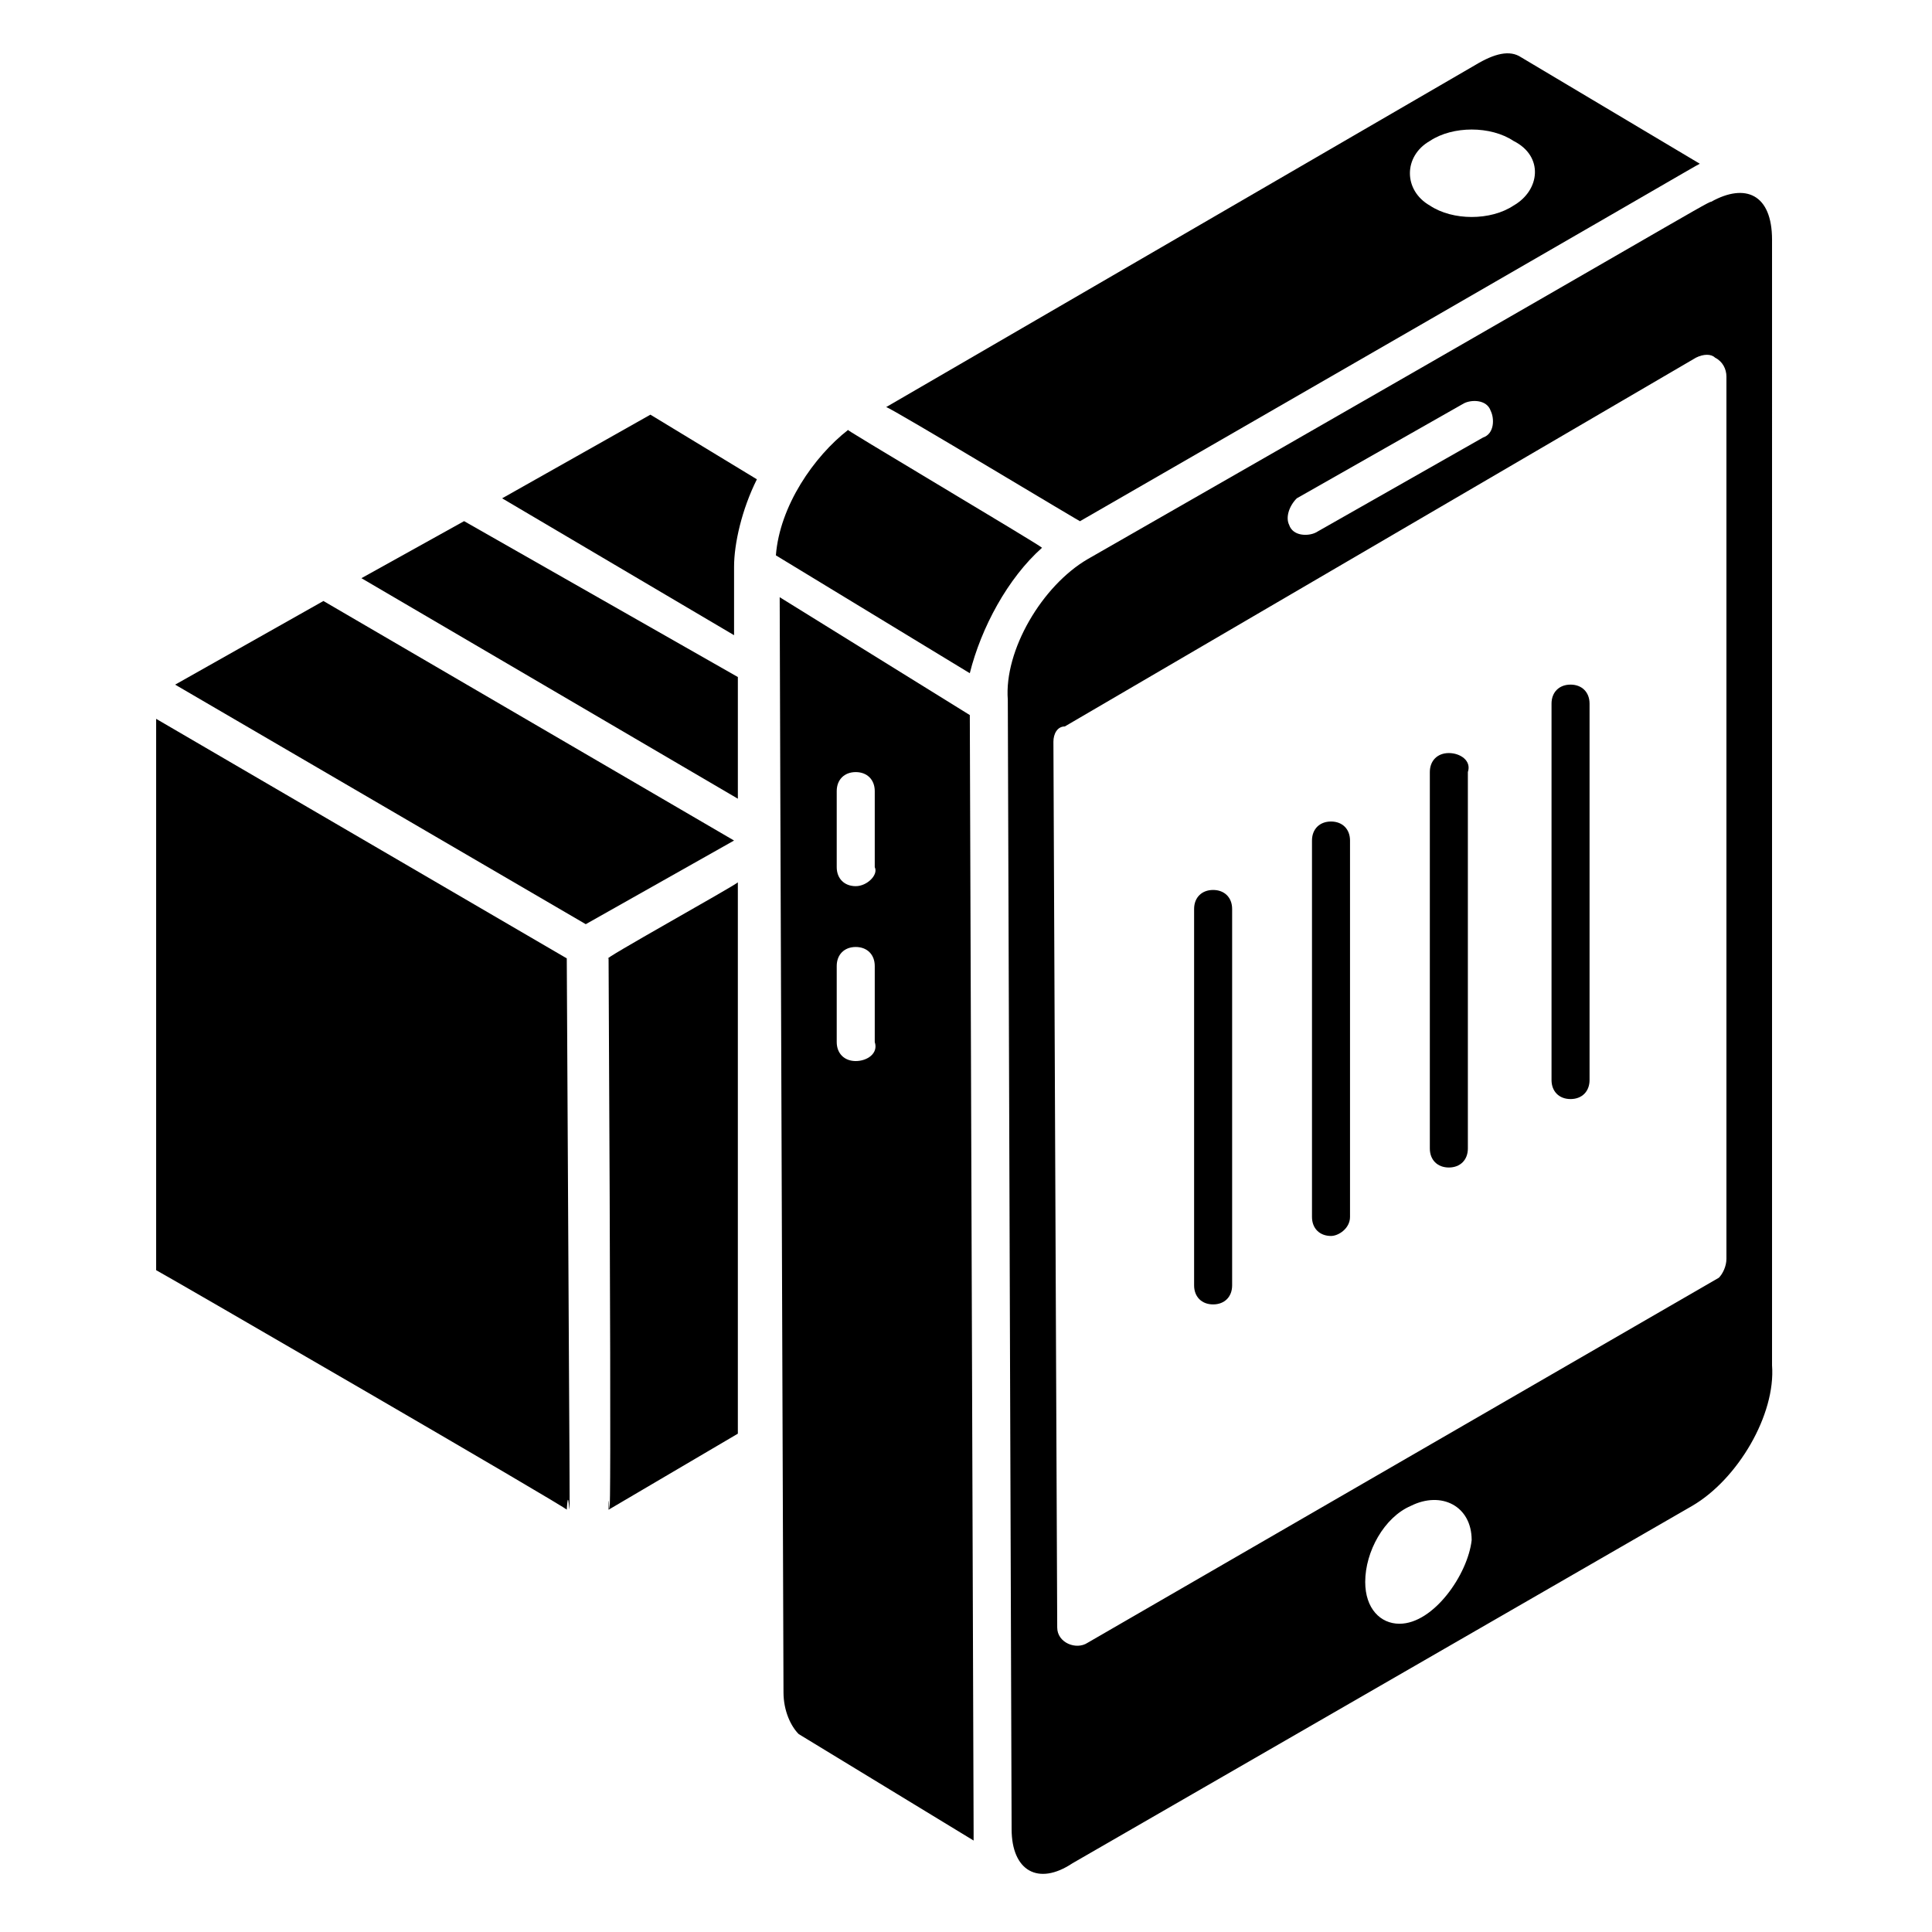
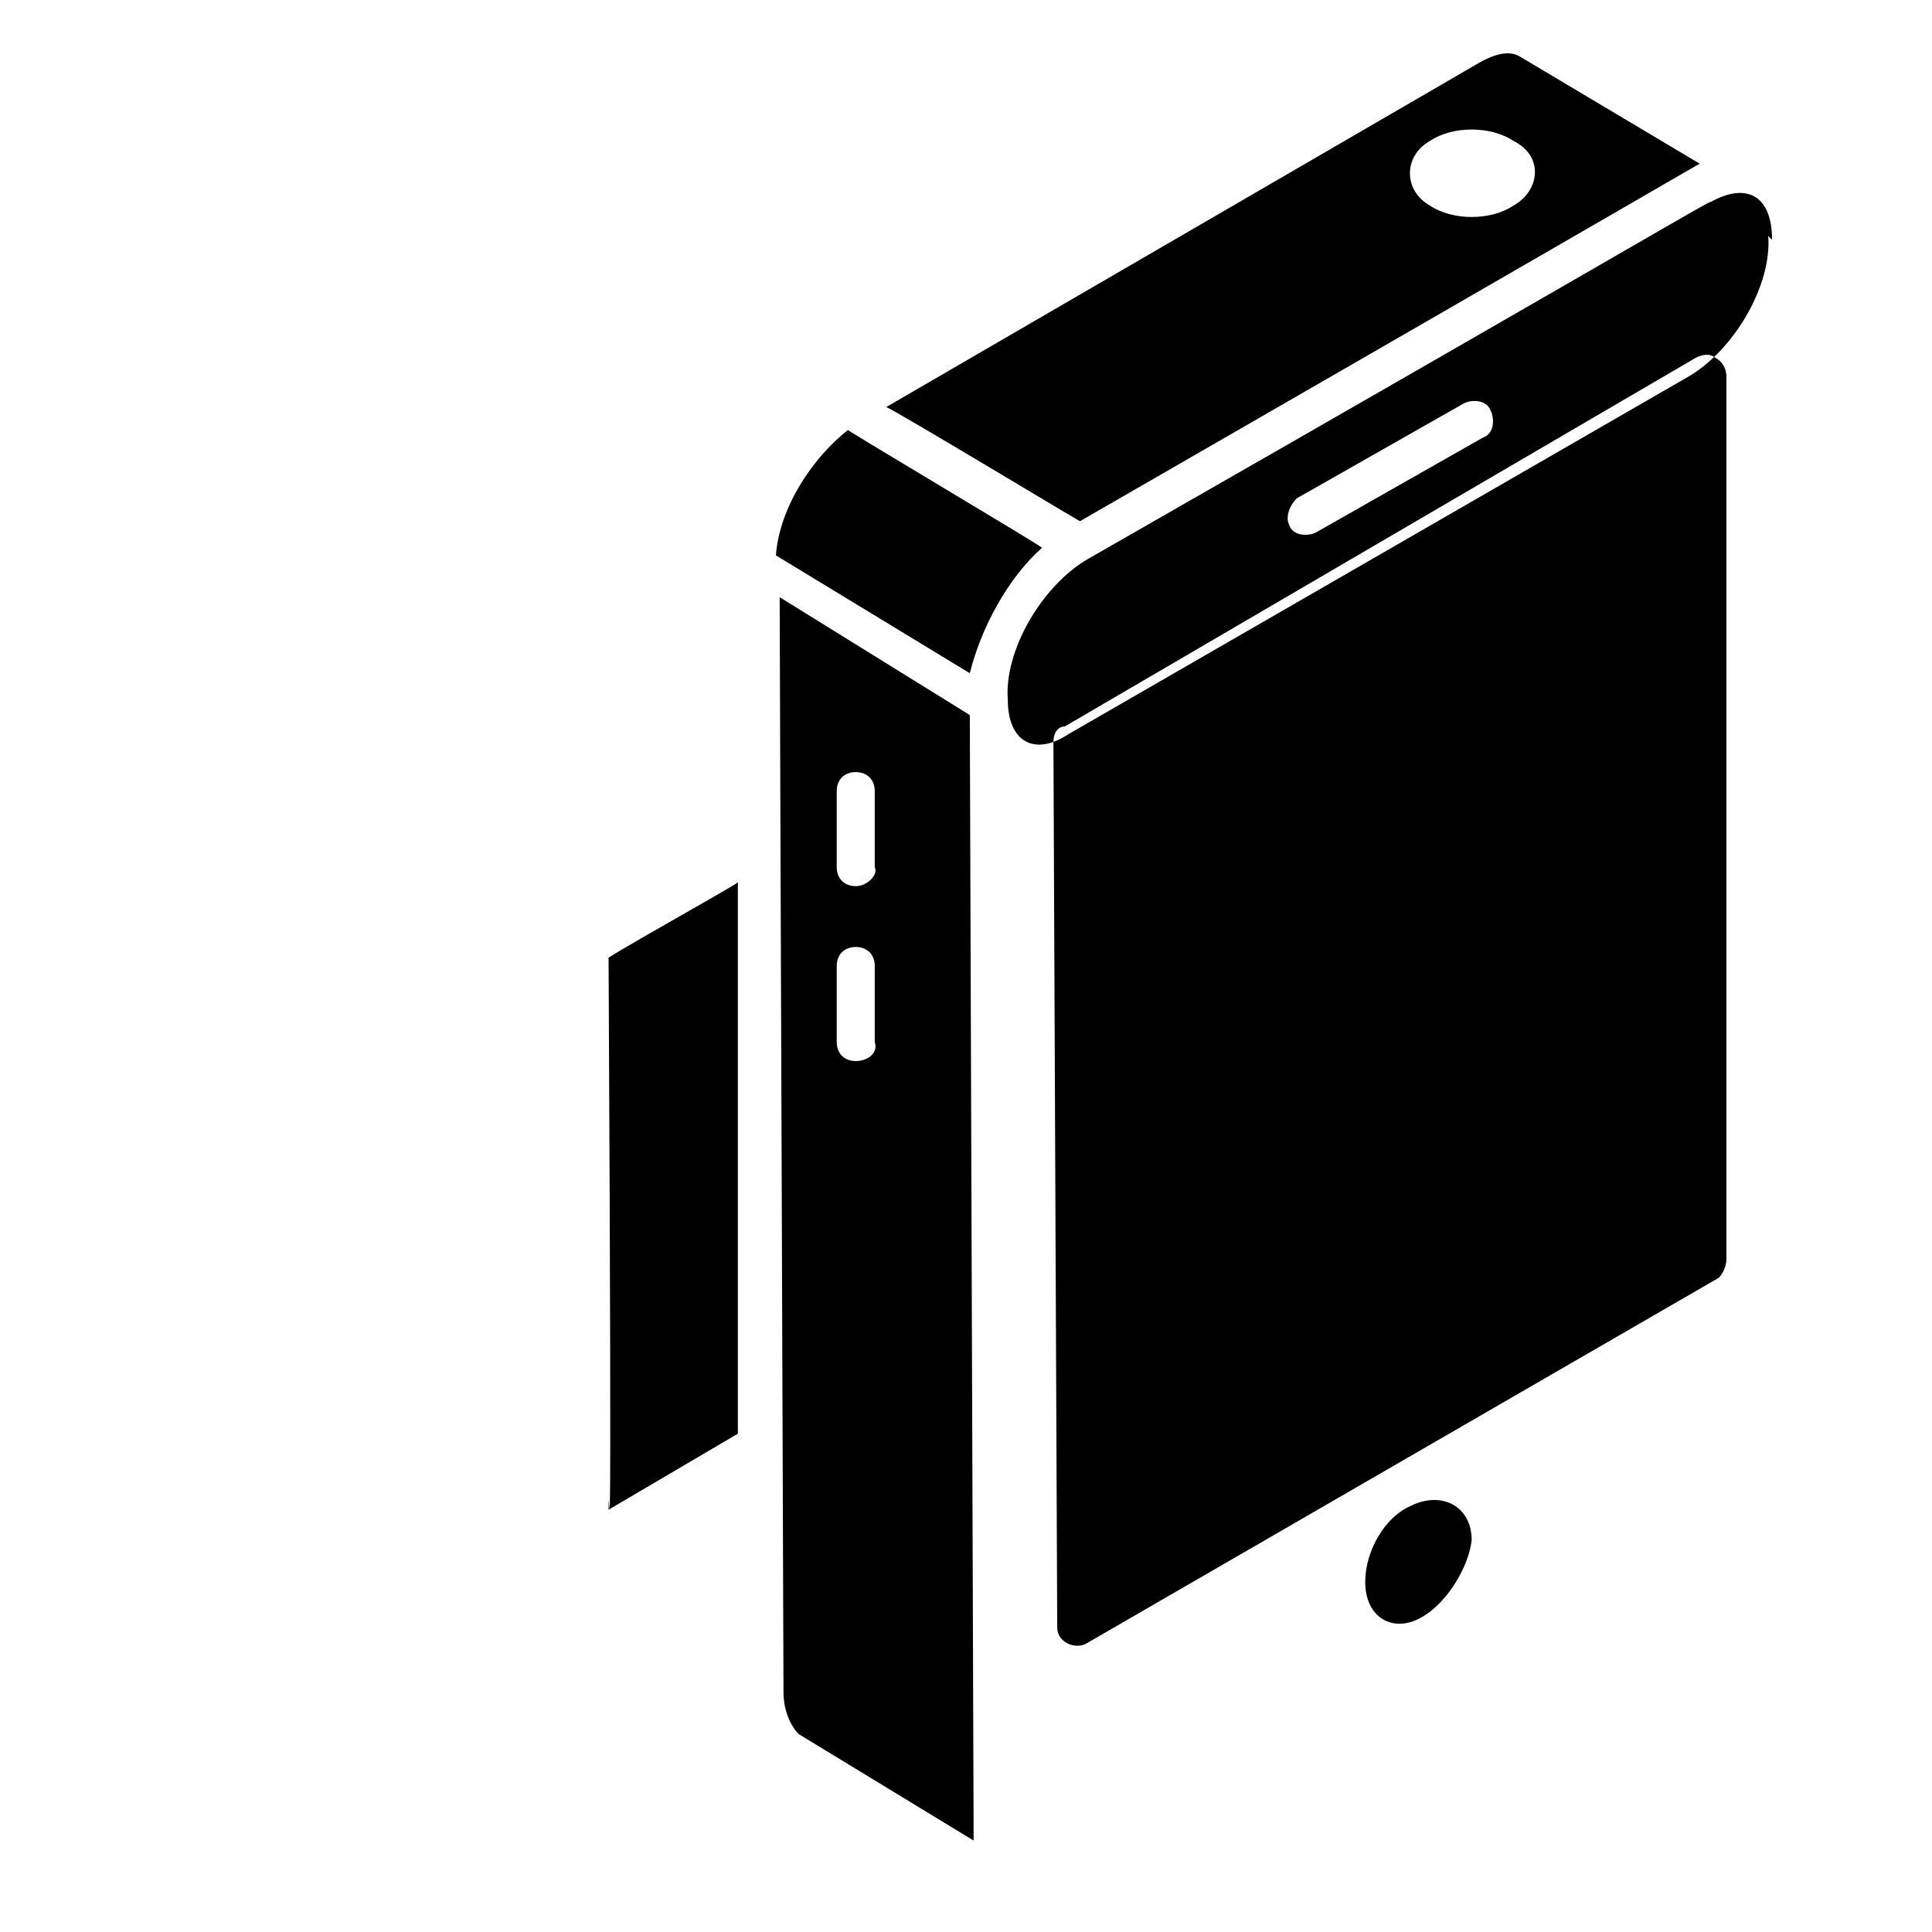
<svg xmlns="http://www.w3.org/2000/svg" fill="#000000" width="800px" height="800px" version="1.1" viewBox="144 144 512 512">
  <g>
    <path d="m430.23 282.11c159.2-91.691 162.23-93.707 164.24-94.715l-47.359-28.215c-3.023-2.016-7.055-1.008-12.09 2.016l-156.18 90.688c1.008 0 54.41 32.242 51.387 30.227zm92.703-100.76c6.047-4.031 16.121-4.031 22.168 0 8.062 4.031 7.055 13.098 0 17.129-6.047 4.031-16.121 4.031-22.168 0-7.055-4.027-7.055-13.098 0-17.129z" />
    <path d="m420.15 289.16c-1.008-1.008-55.418-33.25-51.387-31.234-9.07 7.055-18.137 20.152-19.145 33.25l51.387 31.234c3.019-12.09 10.074-25.188 19.145-33.25z" />
-     <path d="m339.54 323.42-72.551-41.312-27.207 15.117 99.758 58.441z" />
-     <path d="m277.07 276.06 61.465 36.273v-18.137c0-6.047 2.016-15.113 6.047-23.176l-28.215-17.129z" />
-     <path d="m229.71 303.27-39.297 22.168 108.82 63.48 39.297-22.168z" />
-     <path d="m294.2 397.98-108.82-63.48v146.11c2.016 1.008 109.83 63.48 108.82 63.48 1.008-16.125 1.008 55.418 0-146.11z" />
    <path d="m305.28 397.98c1.008 199.51 0 130.99 0 146.11l34.258-20.152v-146.11c-1.004 1.008-37.281 21.16-34.258 20.152z" />
    <path d="m401.01 333.5-50.383-31.234c0 14.105 1.008 280.12 1.008 290.2 0 5.039 2.016 9.07 4.031 11.082l46.352 28.215v-2.016zm-30.23 91.691c-3.023 0-5.039-2.016-5.039-5.039v-20.152c0-3.023 2.016-5.039 5.039-5.039 3.023 0 5.039 2.016 5.039 5.039v20.152c1.008 3.023-2.016 5.039-5.039 5.039zm0-46.348c-3.023 0-5.039-2.016-5.039-5.039v-20.152c0-3.023 2.016-5.039 5.039-5.039 3.023 0 5.039 2.016 5.039 5.039v20.152c1.008 2.016-2.016 5.039-5.039 5.039z" />
-     <path d="m613.61 207.54c0-12.09-7.055-15.113-16.121-10.078-1.008 0-12.09 7.055-165.25 94.715-12.09 7.055-22.168 24.184-21.16 37.281l1.008 299.26c0 11.082 7.055 15.113 16.121 9.07l164.24-94.715c12.09-7.055 22.168-24.184 21.16-37.281zm-125.95 68.52 44.336-25.191c2.016-1.008 6.047-1.008 7.055 2.016 1.008 2.016 1.008 6.047-2.016 7.055l-44.336 25.191c-2.016 1.008-6.047 1.008-7.055-2.016-1.008-2.019 0-5.039 2.016-7.055zm27.207 298.25c-5.039 0-9.07-4.031-9.07-11.082 0-8.062 5.039-17.129 12.09-20.152 8.062-4.031 16.121 0 16.121 9.07-1.004 9.066-10.07 22.164-19.141 22.164zm84.641-91.691-167.27 96.73c-3.023 2.016-8.062 0-8.062-4.031l-1.008-234.77c0-2.016 1.008-4.031 3.023-4.031l167.27-97.738c2.016-1.008 4.031-1.008 5.039 0 2.016 1.004 3.023 3.019 3.023 5.035v233.77c0 2.016-1.008 4.031-2.016 5.039z" />
+     <path d="m613.61 207.54c0-12.09-7.055-15.113-16.121-10.078-1.008 0-12.09 7.055-165.25 94.715-12.09 7.055-22.168 24.184-21.16 37.281c0 11.082 7.055 15.113 16.121 9.07l164.24-94.715c12.09-7.055 22.168-24.184 21.16-37.281zm-125.95 68.52 44.336-25.191c2.016-1.008 6.047-1.008 7.055 2.016 1.008 2.016 1.008 6.047-2.016 7.055l-44.336 25.191c-2.016 1.008-6.047 1.008-7.055-2.016-1.008-2.019 0-5.039 2.016-7.055zm27.207 298.25c-5.039 0-9.07-4.031-9.07-11.082 0-8.062 5.039-17.129 12.09-20.152 8.062-4.031 16.121 0 16.121 9.07-1.004 9.066-10.07 22.164-19.141 22.164zm84.641-91.691-167.27 96.73c-3.023 2.016-8.062 0-8.062-4.031l-1.008-234.77c0-2.016 1.008-4.031 3.023-4.031l167.27-97.738c2.016-1.008 4.031-1.008 5.039 0 2.016 1.004 3.023 3.019 3.023 5.035v233.77c0 2.016-1.008 4.031-2.016 5.039z" />
    <path d="m465.49 379.85c-3.023 0-5.039 2.016-5.039 5.039v99.754c0 3.023 2.016 5.039 5.039 5.039 3.023 0 5.039-2.016 5.039-5.039v-99.754c0-3.023-2.016-5.039-5.039-5.039z" />
-     <path d="m496.73 361.71c-3.023 0-5.039 2.016-5.039 5.039v99.754c0 3.023 2.016 5.039 5.039 5.039 2.016 0 5.039-2.016 5.039-5.039v-99.754c0-3.027-2.016-5.039-5.039-5.039z" />
    <path d="m527.96 343.57c-3.023 0-5.039 2.016-5.039 5.039v99.754c0 3.023 2.016 5.039 5.039 5.039 3.023 0 5.039-2.016 5.039-5.039v-99.754c1.008-3.023-2.016-5.039-5.039-5.039z" />
    <path d="m560.21 325.43c-3.023 0-5.039 2.016-5.039 5.039v99.754c0 3.023 2.016 5.039 5.039 5.039 3.023 0 5.039-2.016 5.039-5.039v-99.754c-0.004-3.023-2.016-5.039-5.039-5.039z" />
  </g>
</svg>